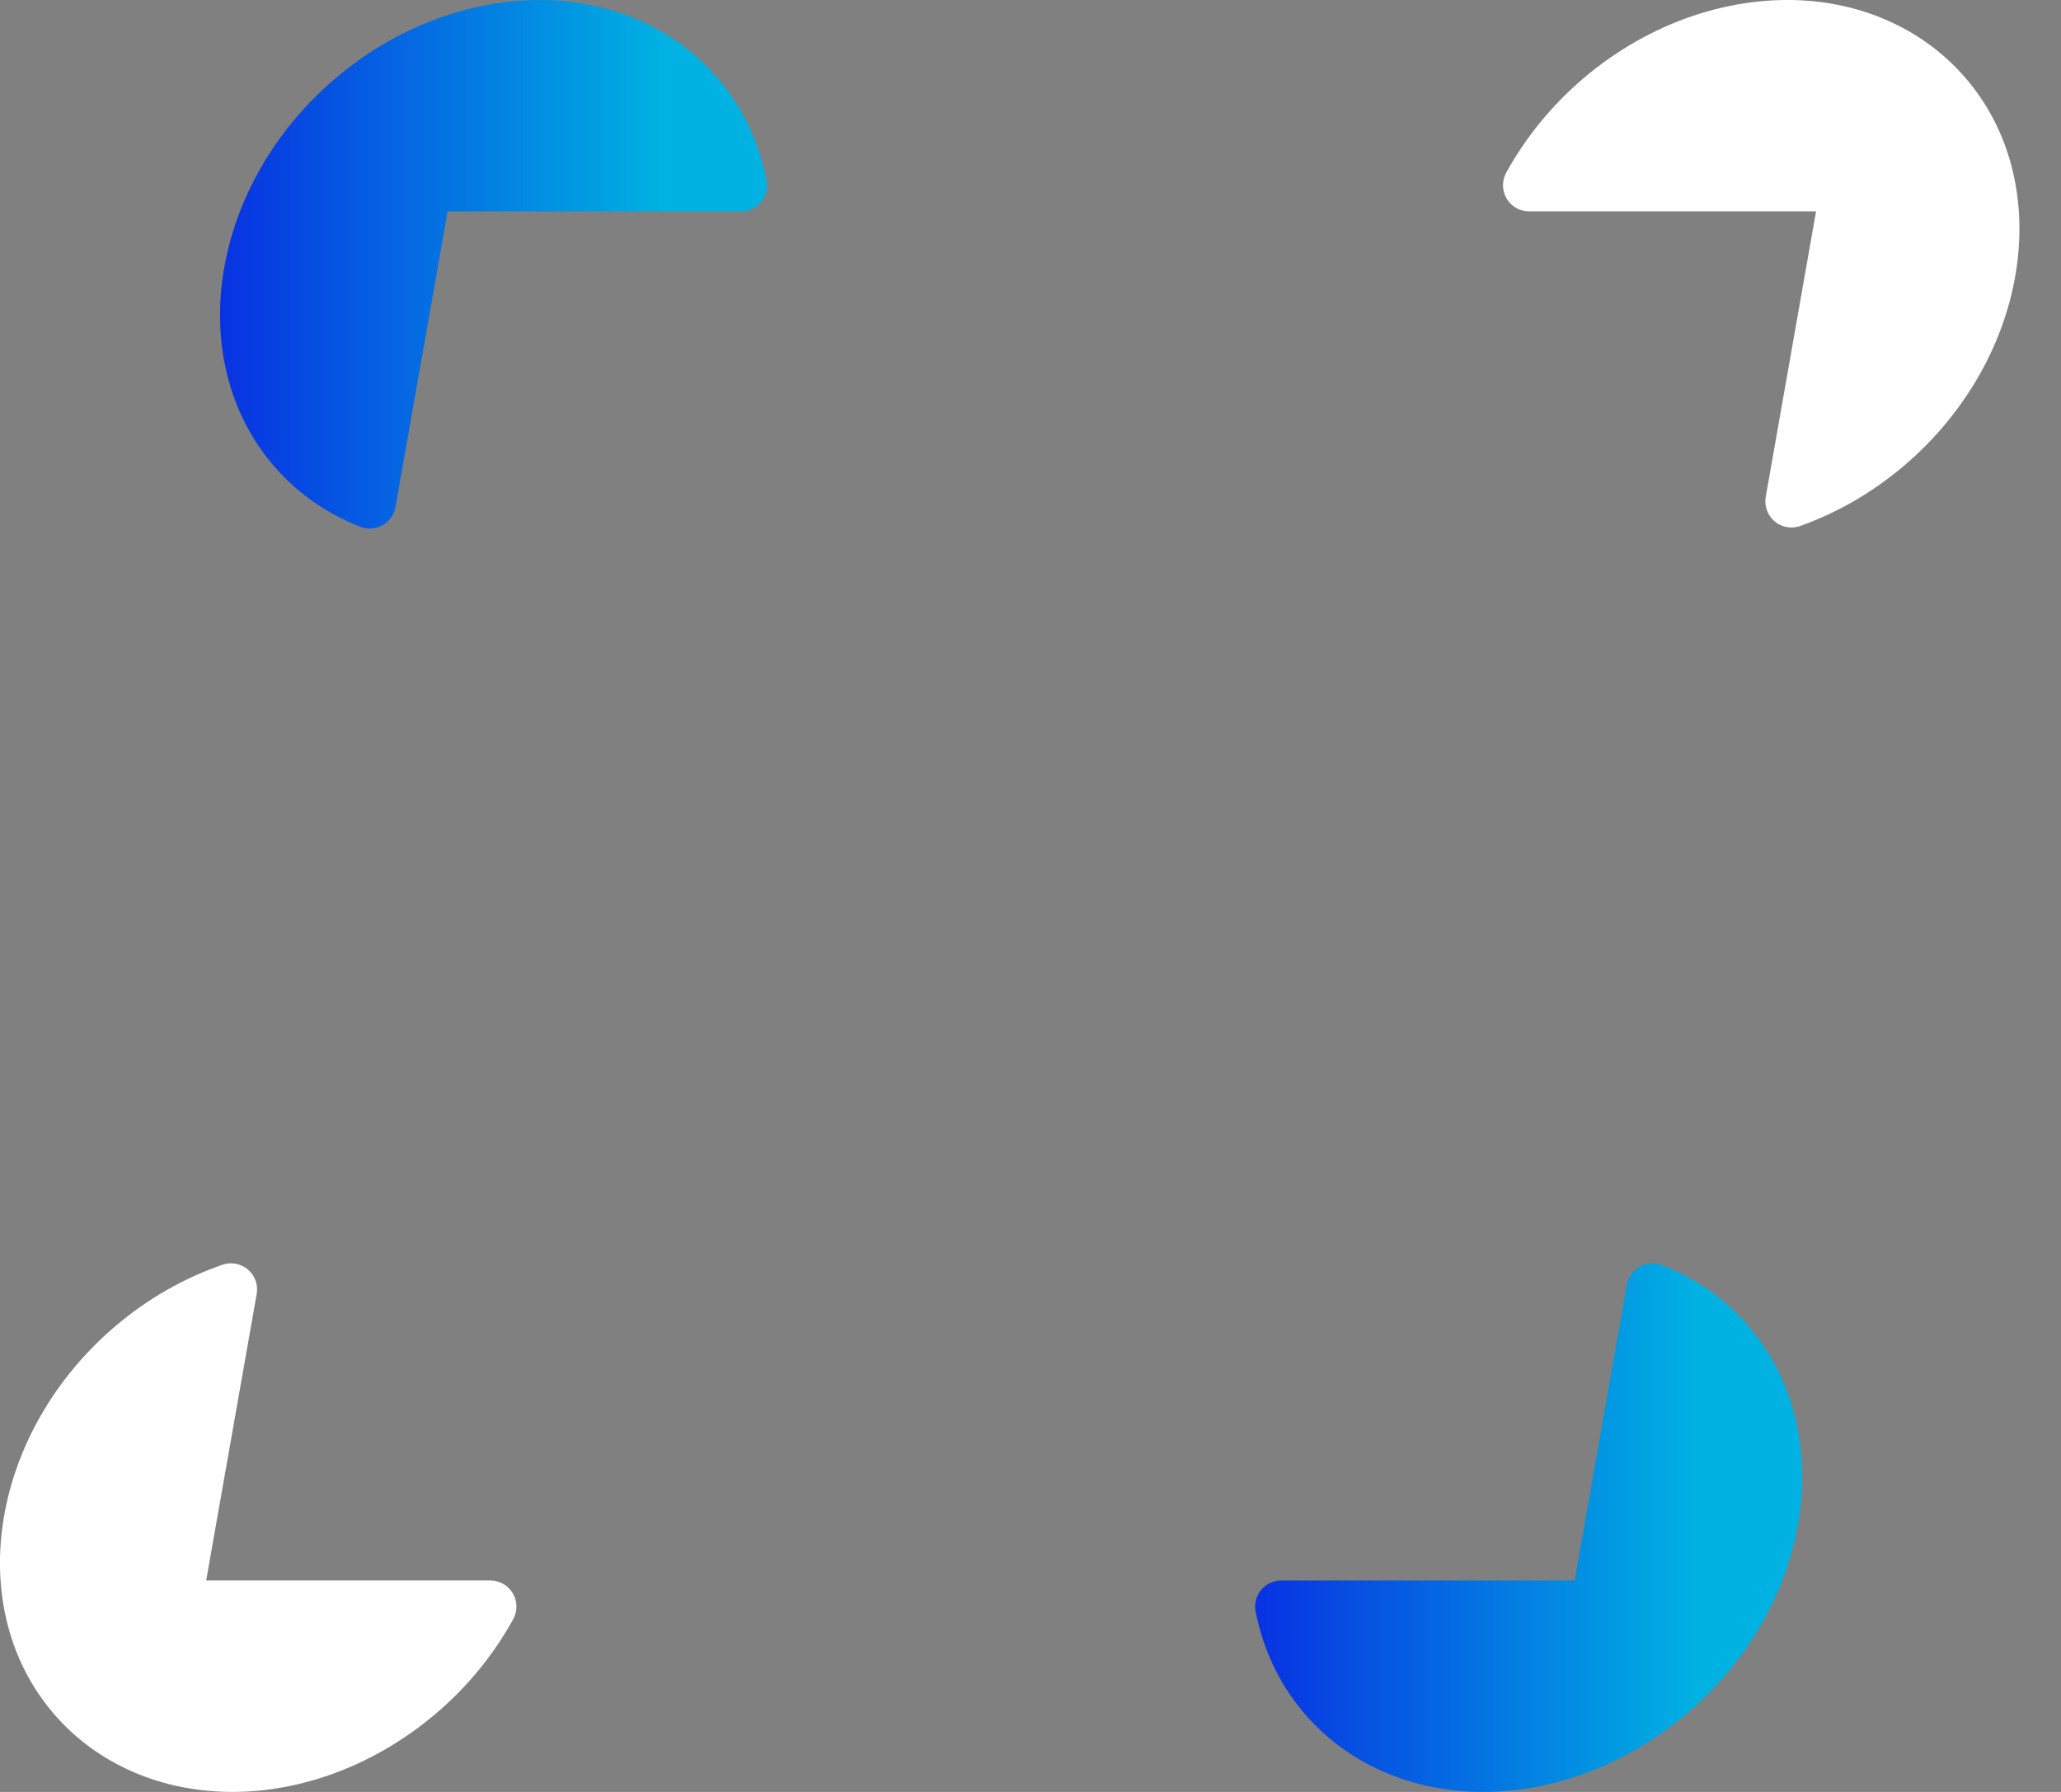
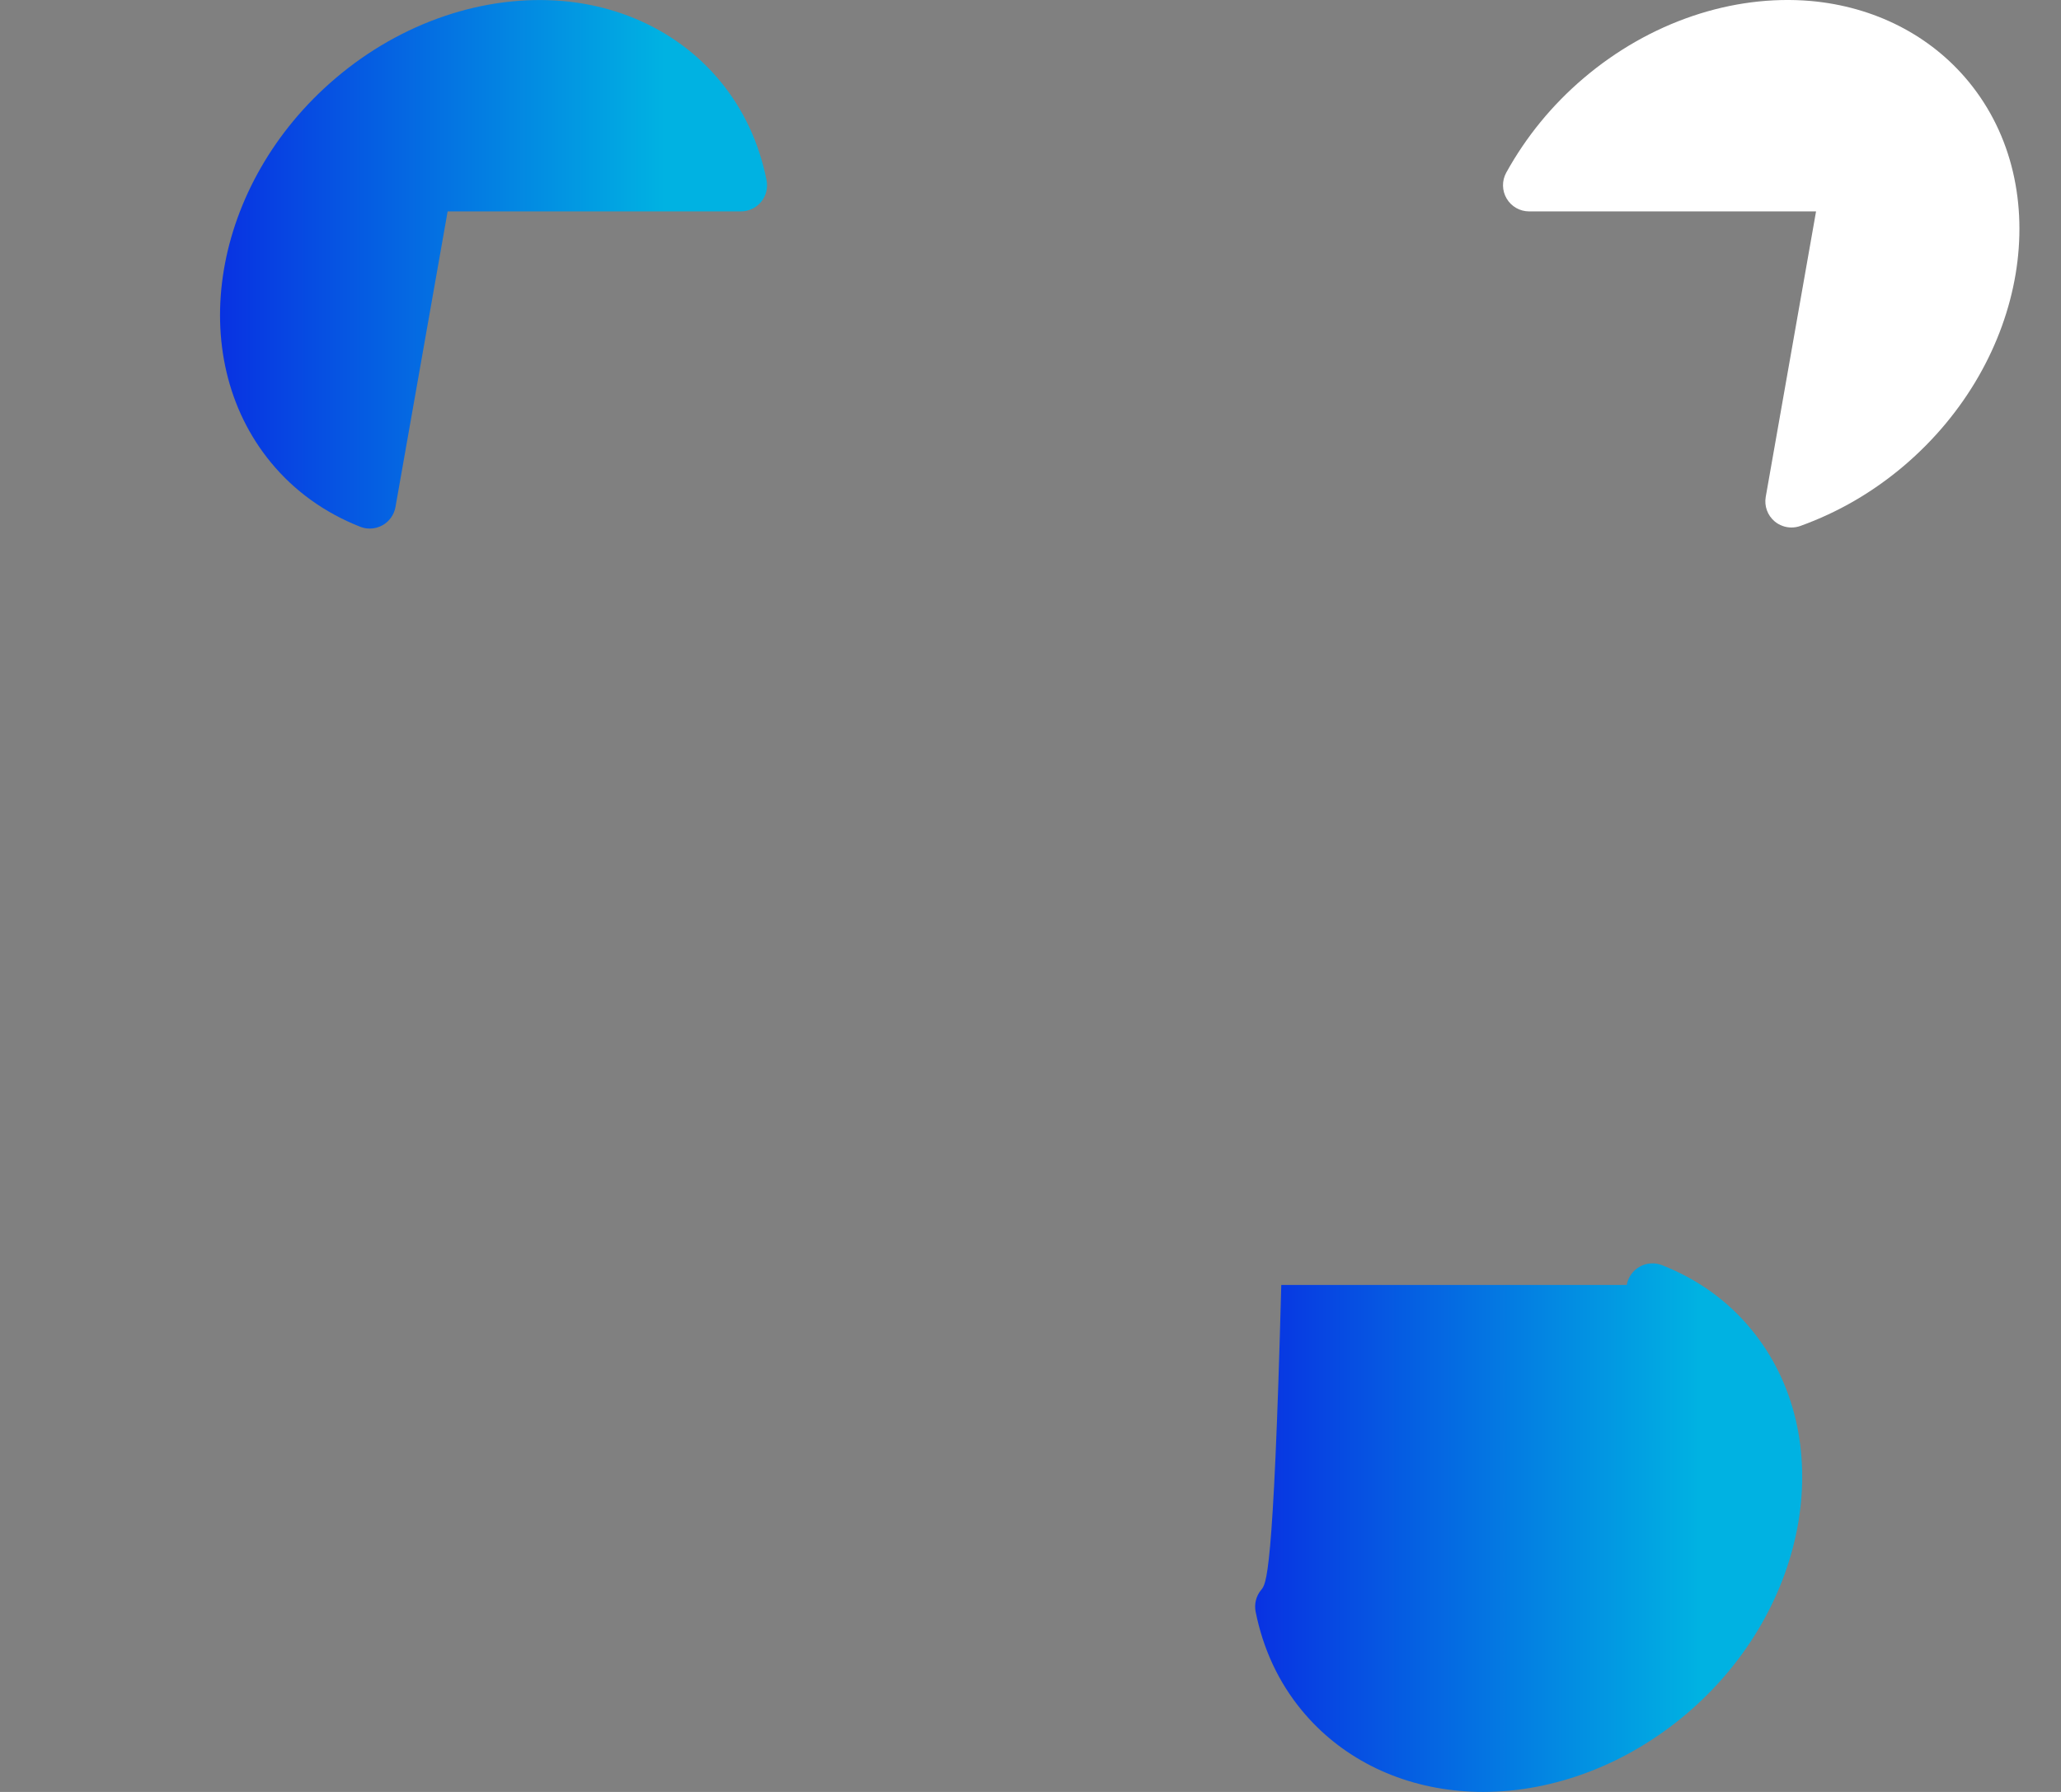
<svg xmlns="http://www.w3.org/2000/svg" width="46" height="40" viewBox="0 0 46 40" fill="none">
  <rect x="0" y="0" width="46" height="40" fill="#808080" stroke="none" />
  <path d="M43.936 1.82C43.085 0.787 41.835 0.149 40.416 0.022C38.666 -0.129 36.815 0.494 35.344 1.746C34.642 2.343 34.061 3.052 33.618 3.854C33.519 4.034 33.522 4.254 33.627 4.432C33.732 4.61 33.923 4.719 34.129 4.719H40.533L39.41 11.091C39.374 11.295 39.449 11.504 39.608 11.638C39.715 11.728 39.849 11.775 39.984 11.775C40.05 11.775 40.117 11.764 40.181 11.741C41.021 11.439 41.799 10.988 42.494 10.398C45.253 8.052 45.9 4.204 43.936 1.82Z" fill="white" />
-   <path d="M10.943 35.28H4.602L5.729 28.884C5.765 28.681 5.691 28.474 5.533 28.339C5.375 28.205 5.158 28.163 4.963 28.233C4.092 28.535 3.29 28.995 2.577 29.601C-0.182 31.947 -0.828 35.795 1.136 38.179C1.987 39.212 3.237 39.85 4.656 39.976C4.831 39.991 5.008 40 5.185 40C6.774 40 8.404 39.378 9.727 38.252C10.431 37.655 11.011 36.947 11.454 36.145C11.554 35.965 11.551 35.745 11.446 35.567C11.341 35.389 11.15 35.28 10.943 35.28Z" fill="white" />
  <path d="M12.562 0.023C10.811 -0.127 8.96 0.495 7.489 1.747C4.73 4.091 4.083 7.94 6.048 10.325C6.572 10.961 7.242 11.443 8.038 11.758C8.107 11.786 8.18 11.799 8.252 11.799C8.351 11.799 8.449 11.774 8.537 11.725C8.69 11.64 8.796 11.49 8.827 11.317L9.991 4.719H16.537C16.711 4.719 16.877 4.641 16.988 4.506C17.099 4.371 17.143 4.193 17.109 4.022C16.942 3.187 16.596 2.446 16.081 1.82C15.23 0.787 13.98 0.149 12.562 0.023Z" fill="url(#paint0_linear_3107_13007)" />
-   <path d="M39.087 29.675C38.563 29.038 37.894 28.556 37.097 28.242C36.934 28.178 36.751 28.189 36.598 28.275C36.445 28.36 36.338 28.511 36.308 28.683L35.145 35.28H28.597C28.423 35.28 28.257 35.358 28.146 35.493C28.035 35.629 27.991 35.806 28.025 35.978C28.192 36.812 28.538 37.553 29.055 38.179C29.905 39.212 31.156 39.85 32.574 39.976C32.75 39.992 32.926 40 33.104 40C34.693 39.999 36.322 39.378 37.646 38.253C40.405 35.907 41.052 32.059 39.087 29.675Z" fill="url(#paint1_linear_3107_13007)" />
+   <path d="M39.087 29.675C38.563 29.038 37.894 28.556 37.097 28.242C36.934 28.178 36.751 28.189 36.598 28.275C36.445 28.36 36.338 28.511 36.308 28.683H28.597C28.423 35.28 28.257 35.358 28.146 35.493C28.035 35.629 27.991 35.806 28.025 35.978C28.192 36.812 28.538 37.553 29.055 38.179C29.905 39.212 31.156 39.85 32.574 39.976C32.75 39.992 32.926 40 33.104 40C34.693 39.999 36.322 39.378 37.646 38.253C40.405 35.907 41.052 32.059 39.087 29.675Z" fill="url(#paint1_linear_3107_13007)" />
  <defs>
    <linearGradient id="paint0_linear_3107_13007" x1="4.911" y1="11.799" x2="15.617" y2="11.799" gradientUnits="userSpaceOnUse">
      <stop stop-color="#0832E2" />
      <stop offset="0" stop-color="#0832E2" />
      <stop offset="0.926" stop-color="#00B2E2" />
    </linearGradient>
    <linearGradient id="paint1_linear_3107_13007" x1="28.014" y1="40" x2="38.721" y2="40" gradientUnits="userSpaceOnUse">
      <stop stop-color="#0832E2" />
      <stop offset="0" stop-color="#0832E2" />
      <stop offset="0.926" stop-color="#00B2E2" />
    </linearGradient>
  </defs>
</svg>